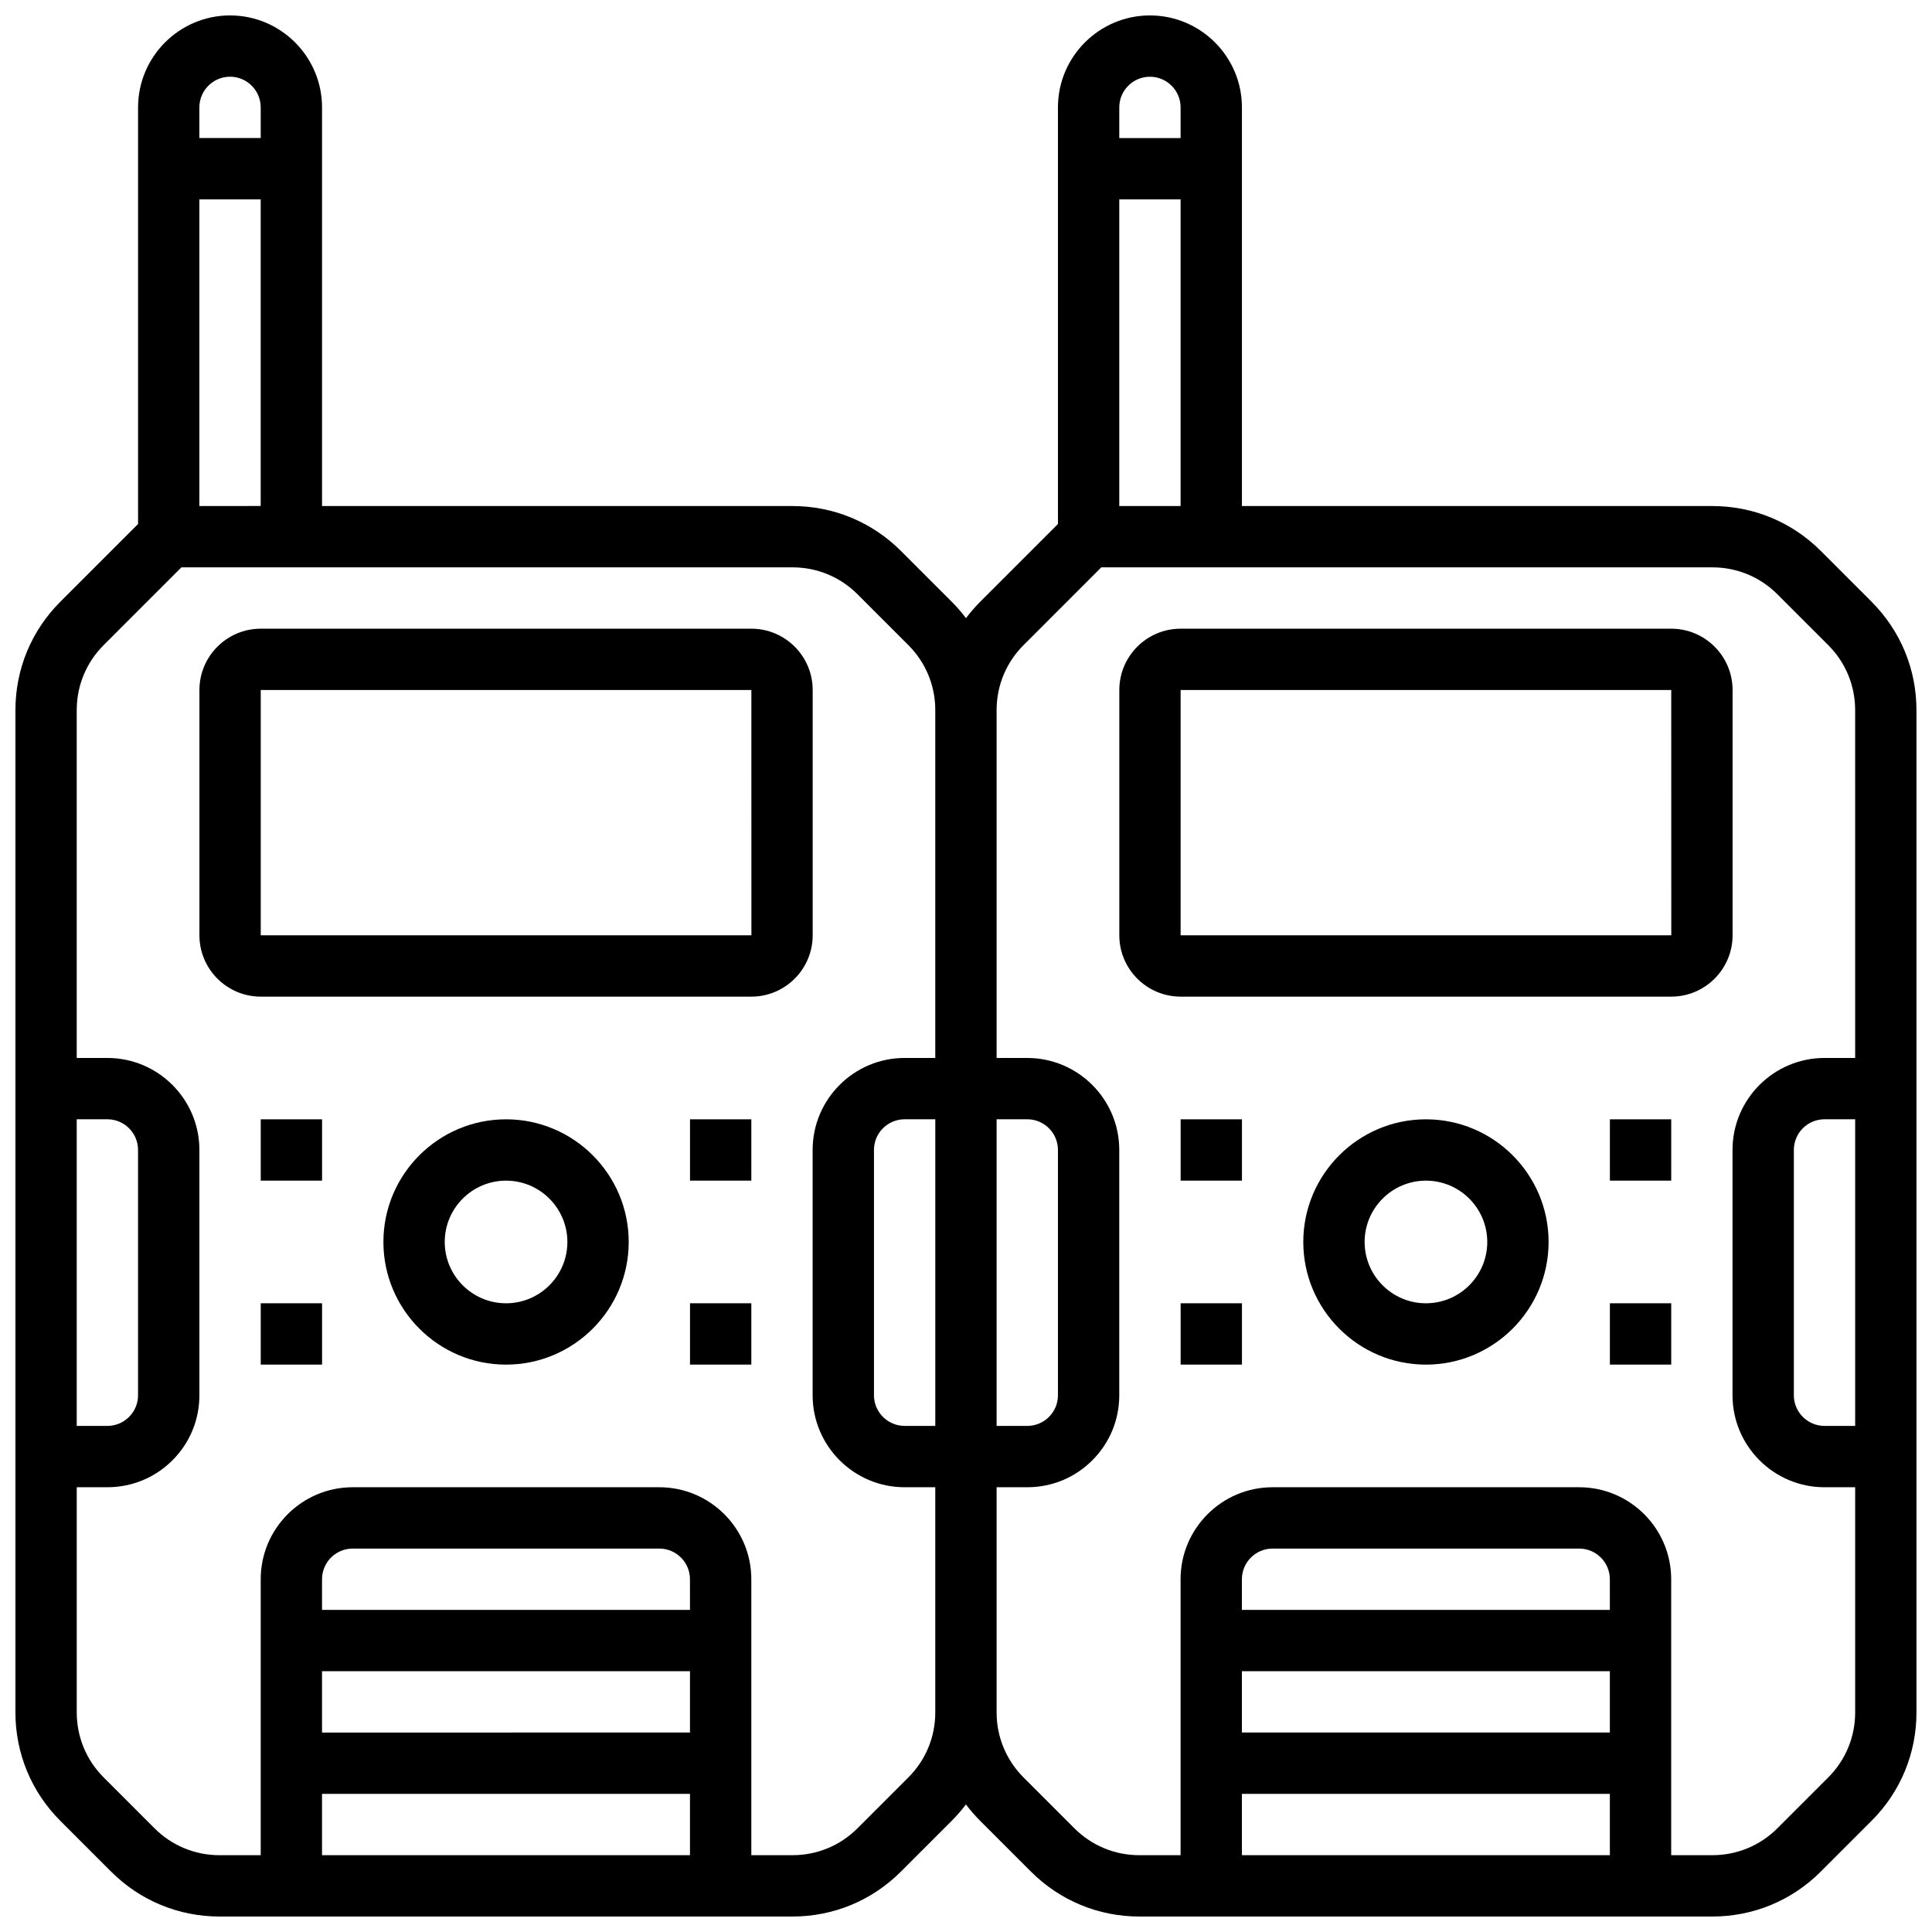
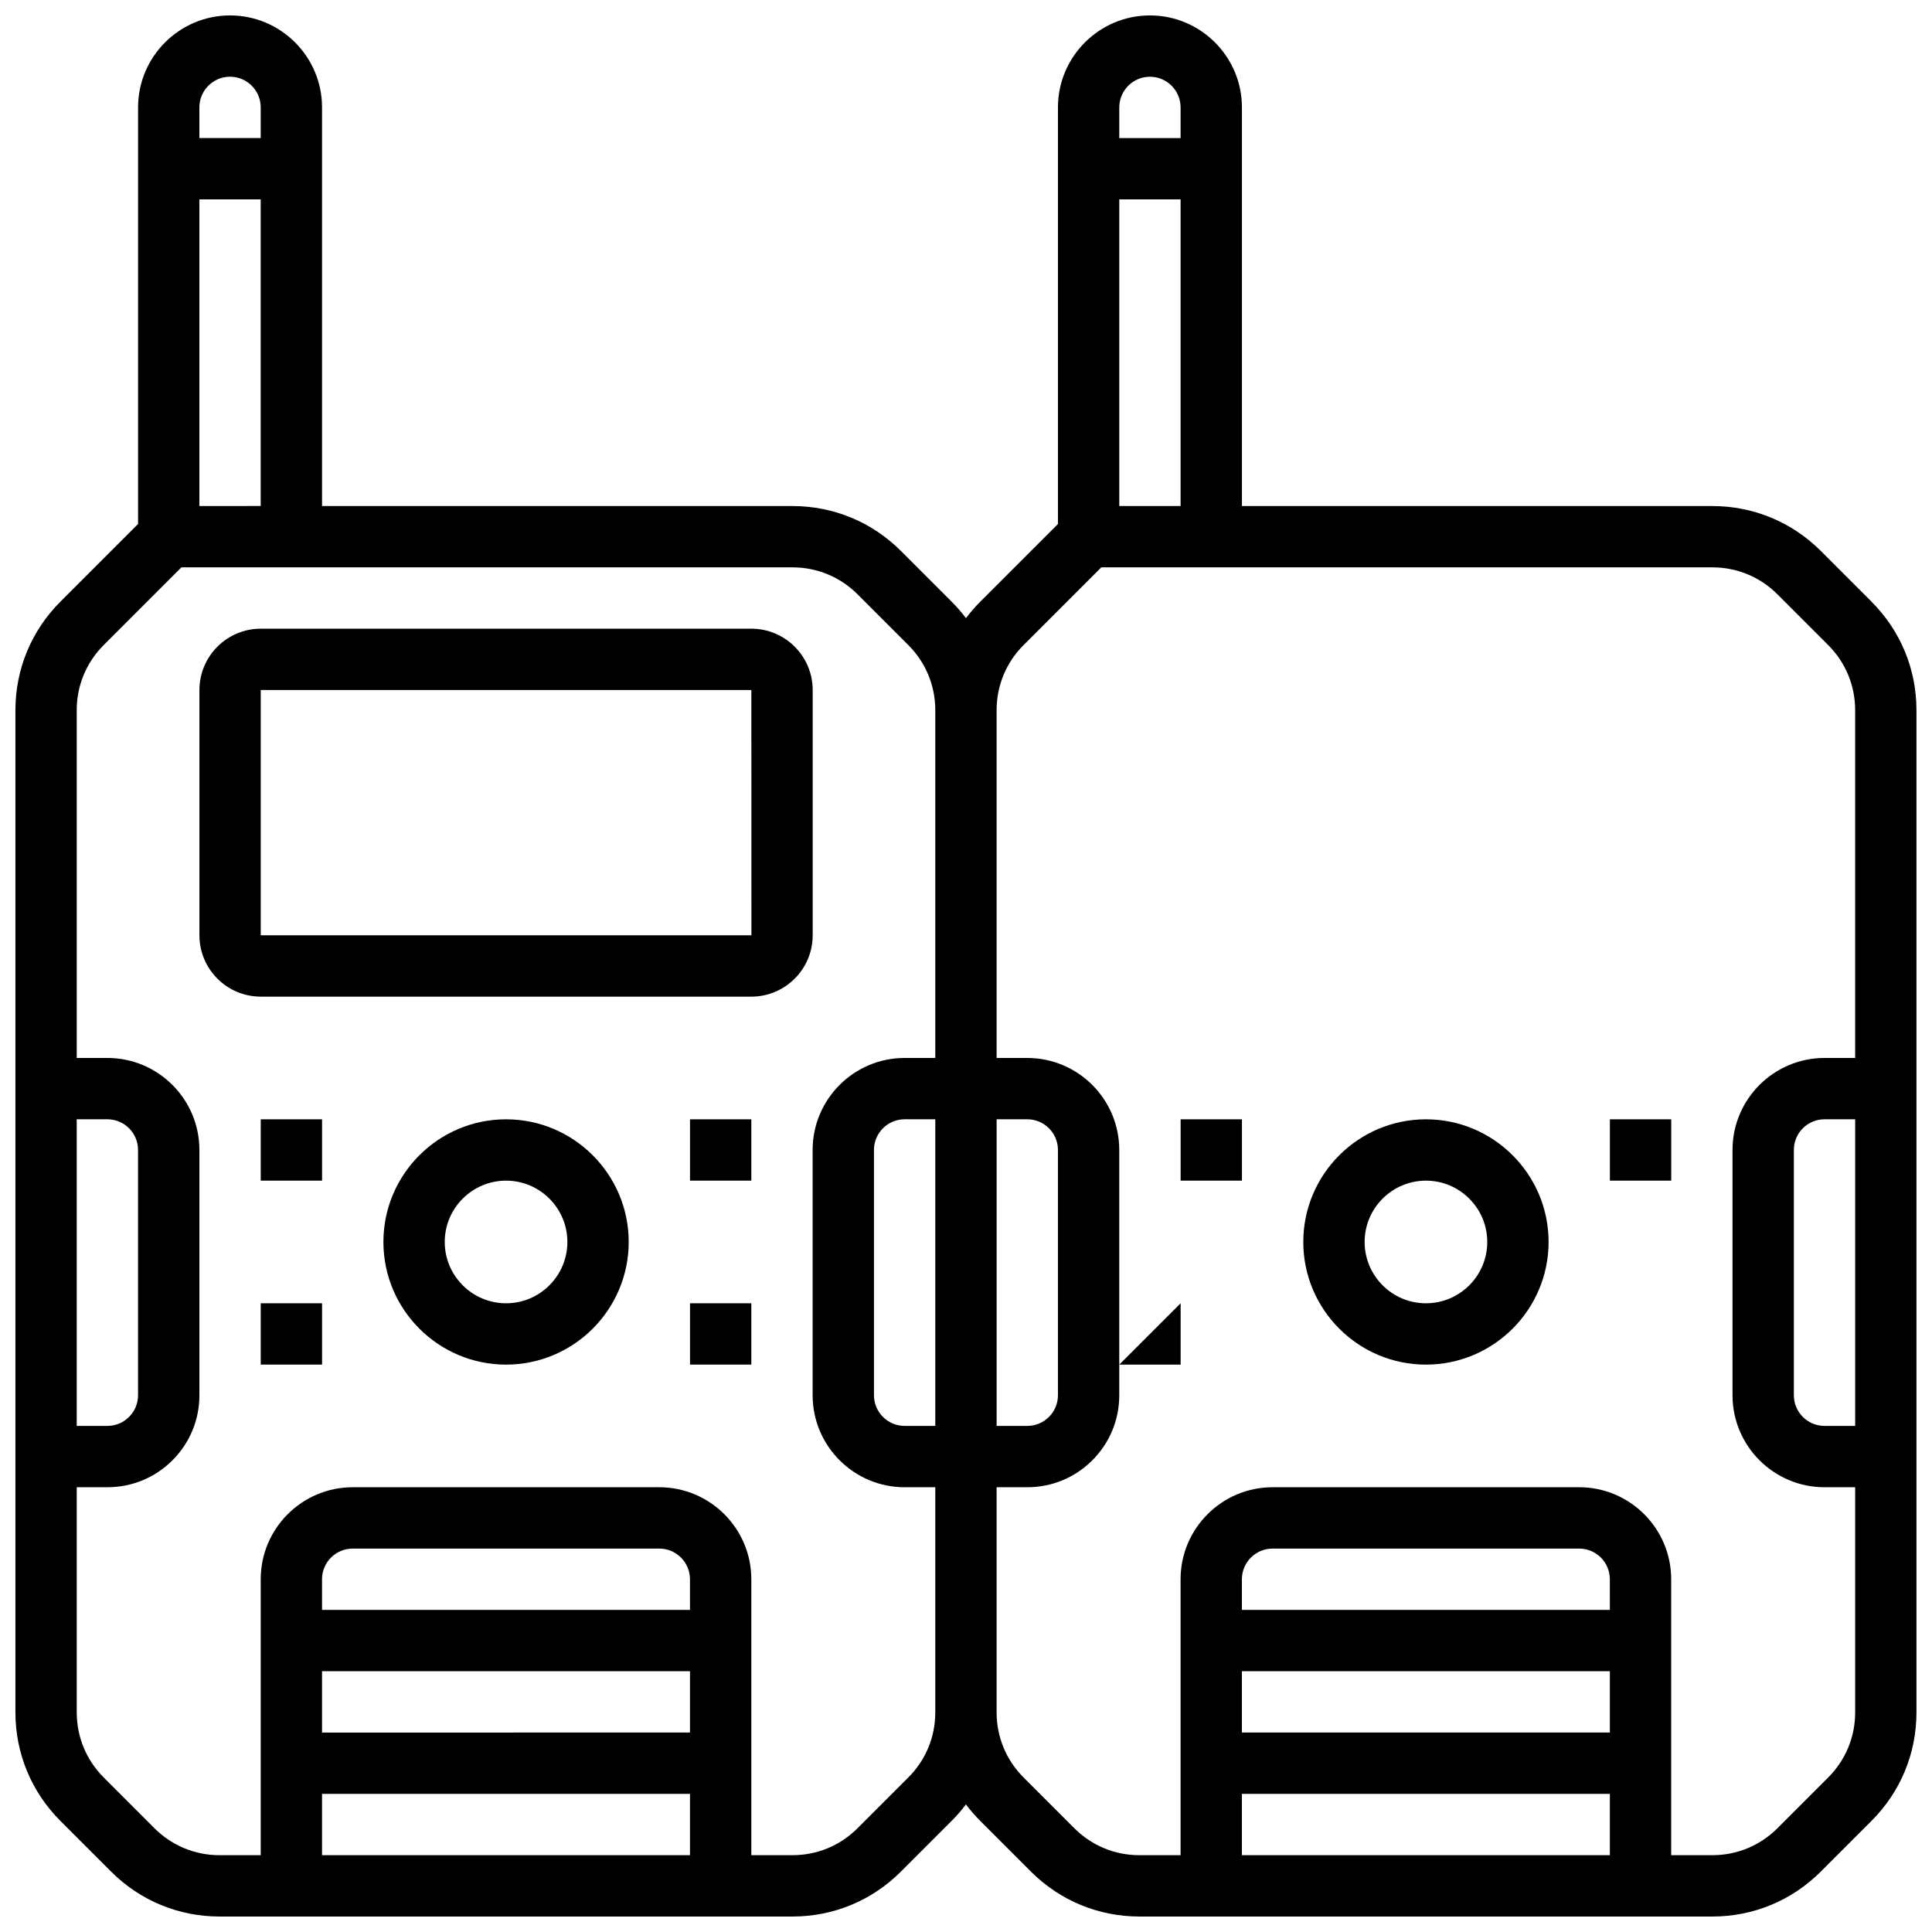
<svg xmlns="http://www.w3.org/2000/svg" width="800px" height="800px" version="1.1" viewBox="144 144 512 512">
  <defs>
    <clipPath id="a">
      <path d="m148.09 148.09h503.81v503.81h-503.81z" />
    </clipPath>
  </defs>
  <g clip-path="url(#a)">
    <path d="m640 303.47-13.461-13.461c-7.676-7.676-17.879-11.902-28.734-11.902h-124.68v-105.64c0-13.441-10.938-24.379-24.379-24.379s-24.379 10.938-24.379 24.379v110.4l-20.602 20.602c-1.371 1.371-2.629 2.828-3.773 4.348-1.148-1.523-2.402-2.977-3.773-4.348l-13.461-13.461c-7.68-7.676-17.883-11.902-28.734-11.902h-124.68v-105.64c0-13.441-10.934-24.379-24.375-24.379-13.441 0-24.379 10.938-24.379 24.379v110.4l-20.602 20.602c-7.676 7.672-11.902 17.875-11.902 28.73v265.61c0 10.852 4.227 21.055 11.902 28.73l13.461 13.461c7.672 7.676 17.879 11.902 28.73 11.902h151.84c10.852 0 21.055-4.227 28.73-11.902l13.461-13.461c1.371-1.371 2.629-2.828 3.773-4.348 1.148 1.523 2.402 2.977 3.773 4.348l13.461 13.461c7.68 7.676 17.883 11.902 28.734 11.902h151.84c10.852 0 21.055-4.227 28.73-11.902l13.461-13.461c7.676-7.672 11.902-17.875 11.902-28.73v-265.61c0-10.855-4.227-21.059-11.898-28.73zm-199.38-25.363v-81.262h16.25v81.258zm8.125-113.77c4.481 0 8.125 3.644 8.125 8.125v8.125h-16.25v-8.125c0-4.477 3.644-8.125 8.125-8.125zm-56.883 357.54h-8.125c-4.481 0-8.125-3.644-8.125-8.125v-65.008c0-4.481 3.644-8.125 8.125-8.125h8.125zm16.254-81.258h8.125c4.481 0 8.125 3.644 8.125 8.125v65.008c0 2.172-0.844 4.211-2.383 5.746-1.535 1.535-3.574 2.379-5.746 2.379h-8.121zm-211.28-162.52v-81.262h16.25v81.258zm8.129-113.77c4.481 0 8.125 3.644 8.125 8.125v8.125l-16.254 0.004v-8.125c0-4.481 3.648-8.129 8.129-8.129zm-40.633 276.29h8.125c4.481 0 8.125 3.644 8.125 8.125v65.008c0 2.172-0.844 4.211-2.383 5.746-1.535 1.535-3.574 2.379-5.746 2.379h-8.121zm162.52 130.02h-97.512v-8.125c0-4.481 3.644-8.125 8.125-8.125h81.258c4.481 0 8.125 3.644 8.125 8.125zm-97.512 16.25h97.512v16.25l-97.512 0.004zm0 32.504h97.512v16.25l-97.512 0.004zm155.38-4.352-13.461 13.461c-4.606 4.606-10.727 7.141-17.238 7.141l-10.914 0.004v-73.133c0-13.441-10.938-24.379-24.379-24.379h-81.258c-13.441 0-24.379 10.938-24.379 24.379v73.133h-10.914c-6.512 0-12.633-2.535-17.238-7.141l-13.461-13.465c-4.606-4.606-7.141-10.727-7.141-17.238v-59.672h8.125 0.004c6.512 0 12.633-2.535 17.234-7.137 4.606-4.606 7.141-10.727 7.141-17.238v-65.008c0-13.441-10.934-24.375-24.375-24.379h-8.133v-92.172c0-6.512 2.535-12.633 7.141-17.238l20.605-20.605h161.94c6.512 0 12.633 2.535 17.238 7.141l13.461 13.461c4.606 4.606 7.141 10.727 7.141 17.238v92.176h-8.125c-13.441 0-24.379 10.938-24.379 24.379v65.008c0 13.441 10.938 24.379 24.379 24.379h8.125v59.672c0 6.508-2.535 12.633-7.141 17.234zm185.91-44.402h-97.512v-8.125c0-4.481 3.644-8.125 8.125-8.125h81.258c4.481 0 8.125 3.644 8.125 8.125zm-97.512 16.25h97.512v16.25h-97.512zm0 32.504h97.512v16.25h-97.512zm155.38-4.352-13.461 13.461c-4.606 4.606-10.727 7.141-17.238 7.141l-10.918 0.004v-73.133c0-13.441-10.938-24.379-24.379-24.379h-81.258c-13.441 0-24.379 10.938-24.379 24.379v73.133h-10.914c-6.512 0-12.633-2.535-17.238-7.141l-13.461-13.461c-4.606-4.606-7.141-10.727-7.141-17.238v-59.672h8.125 0.004c6.512 0 12.633-2.535 17.234-7.137 4.606-4.606 7.141-10.727 7.141-17.238v-65.008c0-13.441-10.934-24.375-24.375-24.379l-8.129-0.004v-92.172c0-6.512 2.535-12.633 7.141-17.238l20.602-20.605h161.94c6.512 0 12.633 2.535 17.238 7.141l13.461 13.461c4.606 4.606 7.141 10.727 7.141 17.238l0.004 92.176h-8.125c-13.441 0-24.379 10.938-24.379 24.379v65.008c0 13.441 10.938 24.379 24.379 24.379h8.125v59.672c0 6.508-2.539 12.633-7.141 17.234zm7.141-174.42v81.258h-8.125c-4.481 0-8.125-3.644-8.125-8.125v-65.008c0-4.481 3.644-8.125 8.125-8.125z" />
  </g>
-   <path d="m603.15 326.86c0-8.961-7.293-16.25-16.25-16.25h-130.02c-8.961 0-16.25 7.293-16.25 16.25v65.008c0 8.961 7.293 16.25 16.25 16.25h130.02c8.961 0 16.25-7.293 16.25-16.25zm-16.254 65.008h-130.02v-65.008h130.02l0.012 65.008h-0.012z" />
  <path d="m521.89 440.63c-17.922 0-32.504 14.582-32.504 32.504 0 17.922 14.582 32.504 32.504 32.504s32.504-14.582 32.504-32.504c0-17.922-14.578-32.504-32.504-32.504zm0 48.754c-8.961 0-16.25-7.293-16.25-16.25 0-8.961 7.293-16.25 16.25-16.25 8.961 0 16.25 7.293 16.25 16.25 0.004 8.961-7.289 16.25-16.25 16.25z" />
  <path d="m570.64 440.63h16.25v16.25h-16.25z" />
-   <path d="m570.64 489.38h16.25v16.25h-16.25z" />
  <path d="m456.88 440.63h16.25v16.25h-16.25z" />
-   <path d="m456.88 489.38h16.25v16.25h-16.25z" />
+   <path d="m456.88 489.38v16.25h-16.25z" />
  <path d="m359.37 326.86c0-8.961-7.293-16.25-16.25-16.25h-130.02c-8.961 0-16.25 7.293-16.25 16.25v65.008c0 8.961 7.293 16.25 16.25 16.25h130.02c8.961 0 16.25-7.293 16.25-16.25zm-16.25 65.008h-130.02v-65.008h130.02l0.012 65.008h-0.012z" />
  <path d="m278.11 440.63c-17.922 0-32.504 14.582-32.504 32.504 0 17.922 14.582 32.504 32.504 32.504s32.504-14.582 32.504-32.504c0-17.922-14.582-32.504-32.504-32.504zm0 48.754c-8.961 0-16.25-7.293-16.25-16.25 0-8.961 7.293-16.25 16.25-16.25 8.961 0 16.25 7.293 16.25 16.25 0 8.961-7.289 16.25-16.25 16.25z" />
  <path d="m326.86 440.63h16.25v16.25h-16.25z" />
  <path d="m326.86 489.38h16.25v16.25h-16.25z" />
  <path d="m213.1 440.63h16.25v16.25h-16.25z" />
  <path d="m213.1 489.38h16.25v16.25h-16.25z" />
</svg>